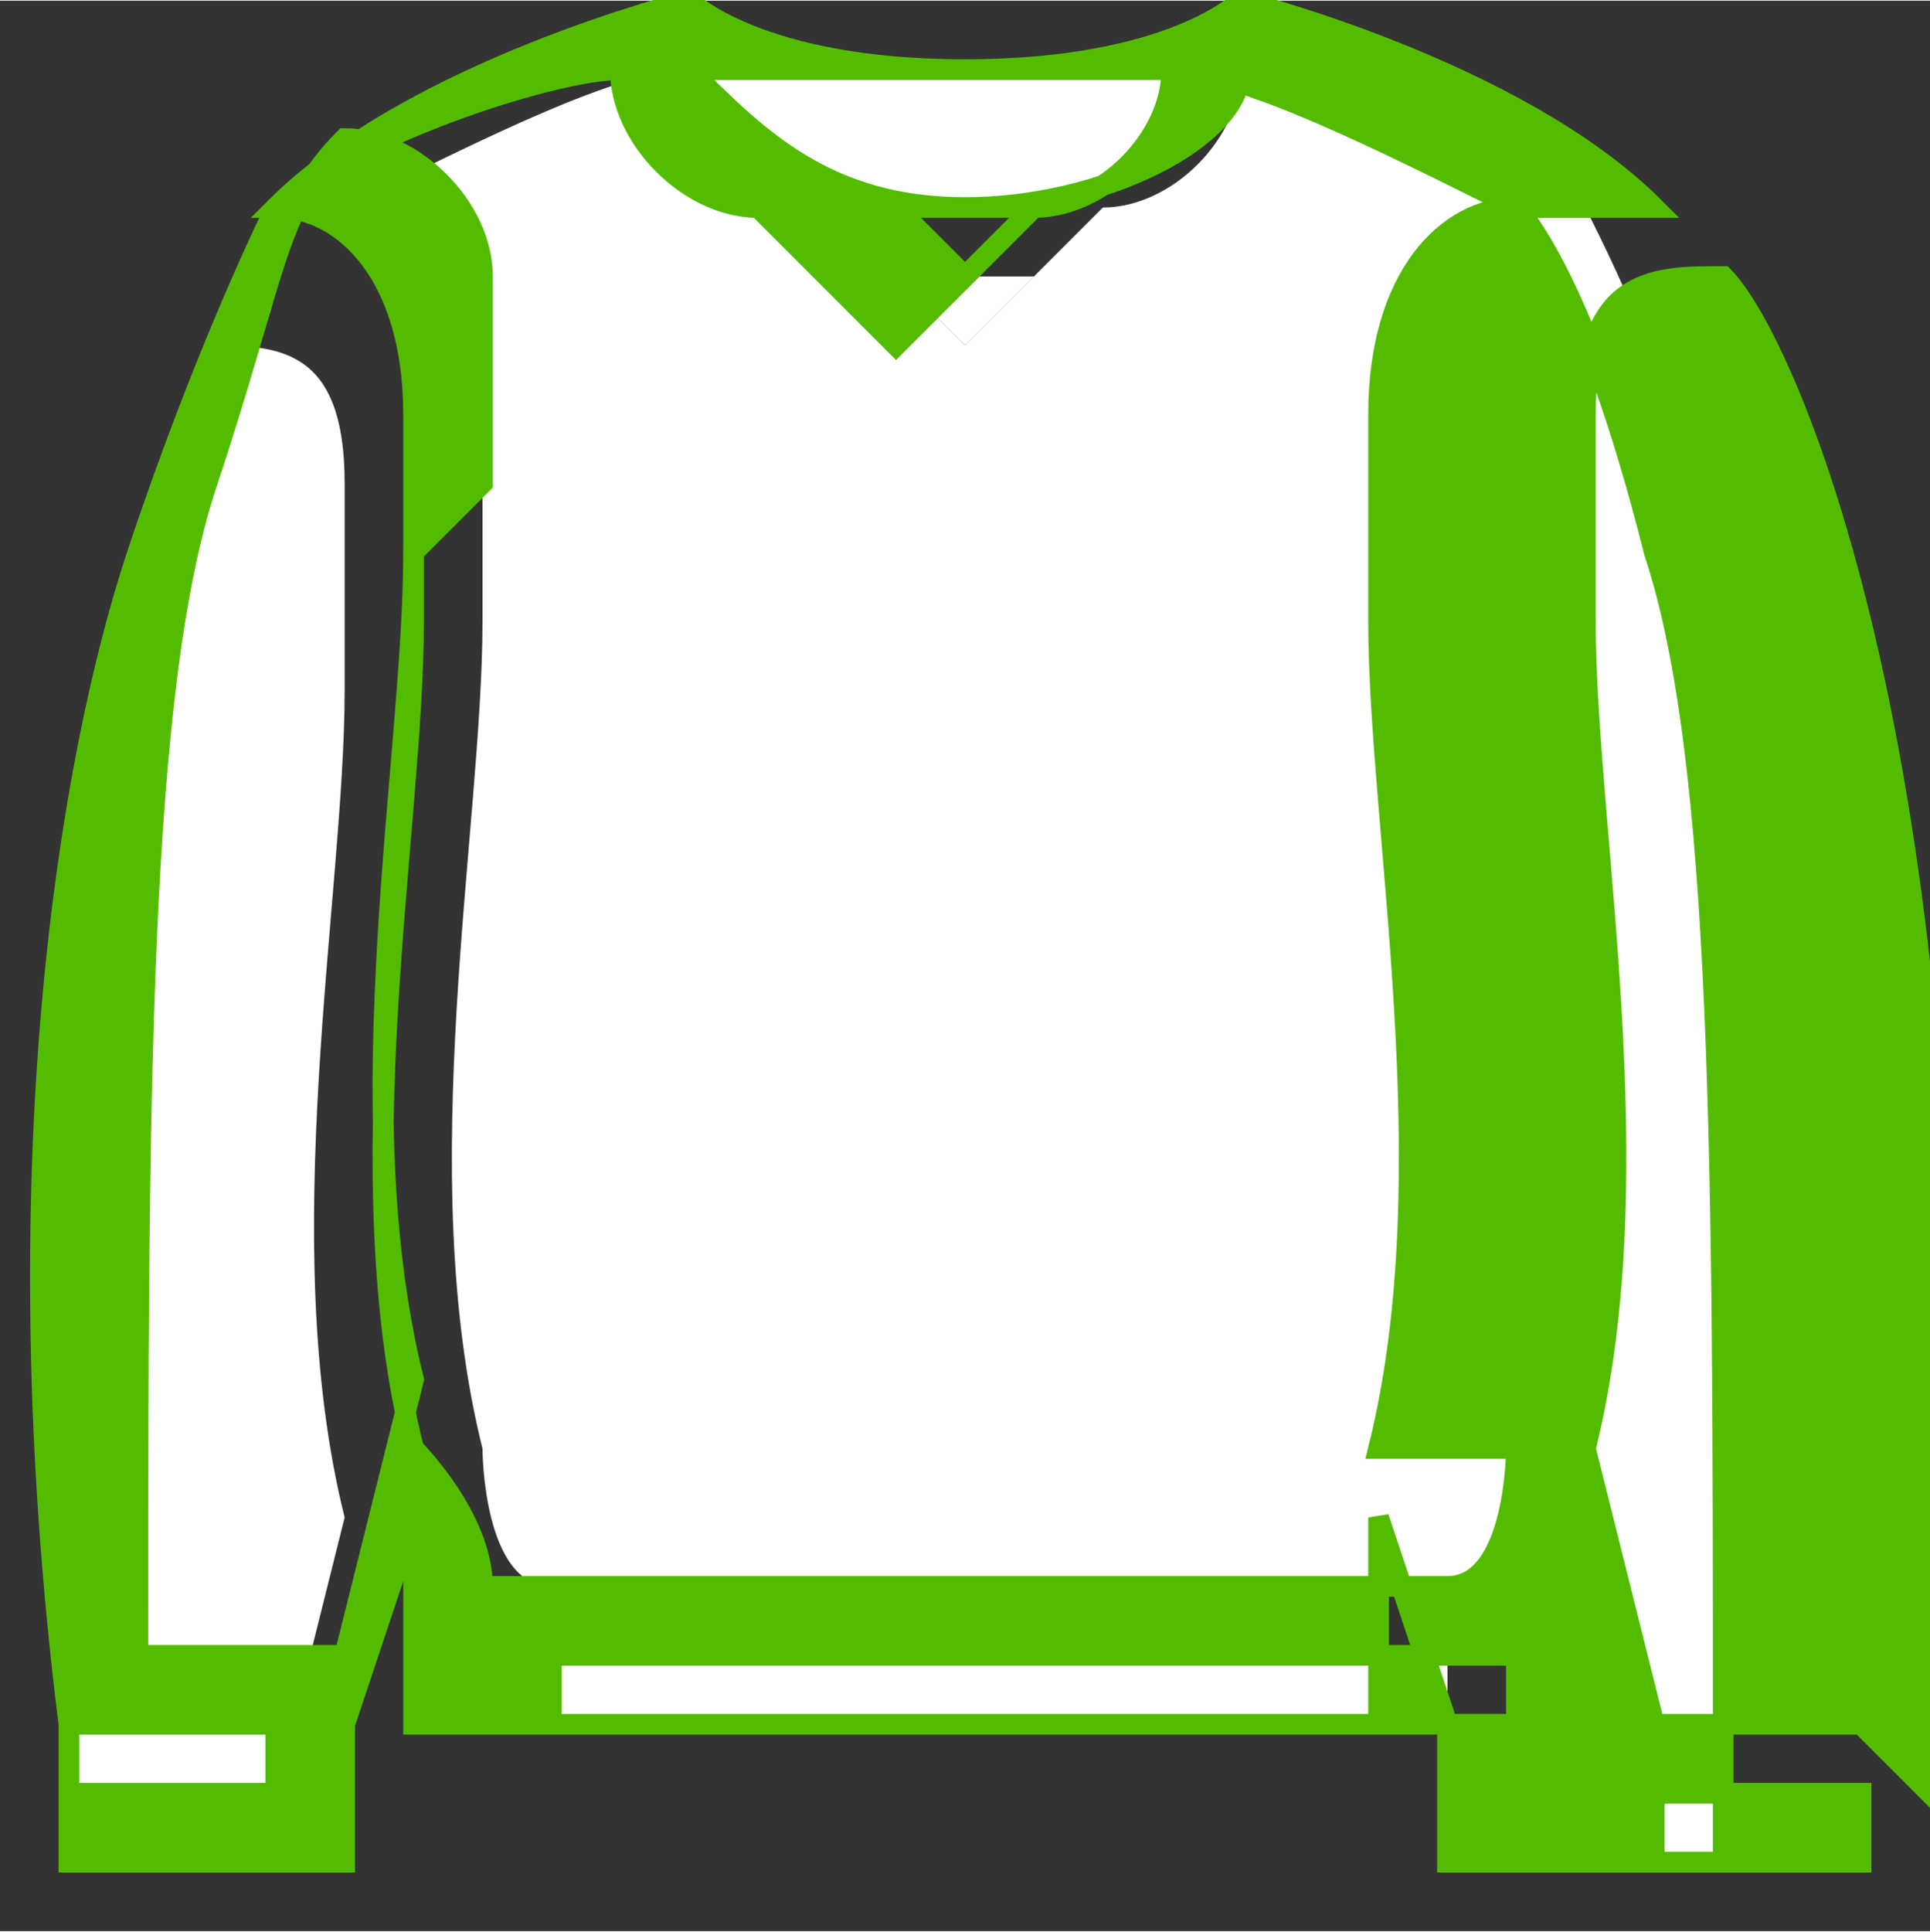
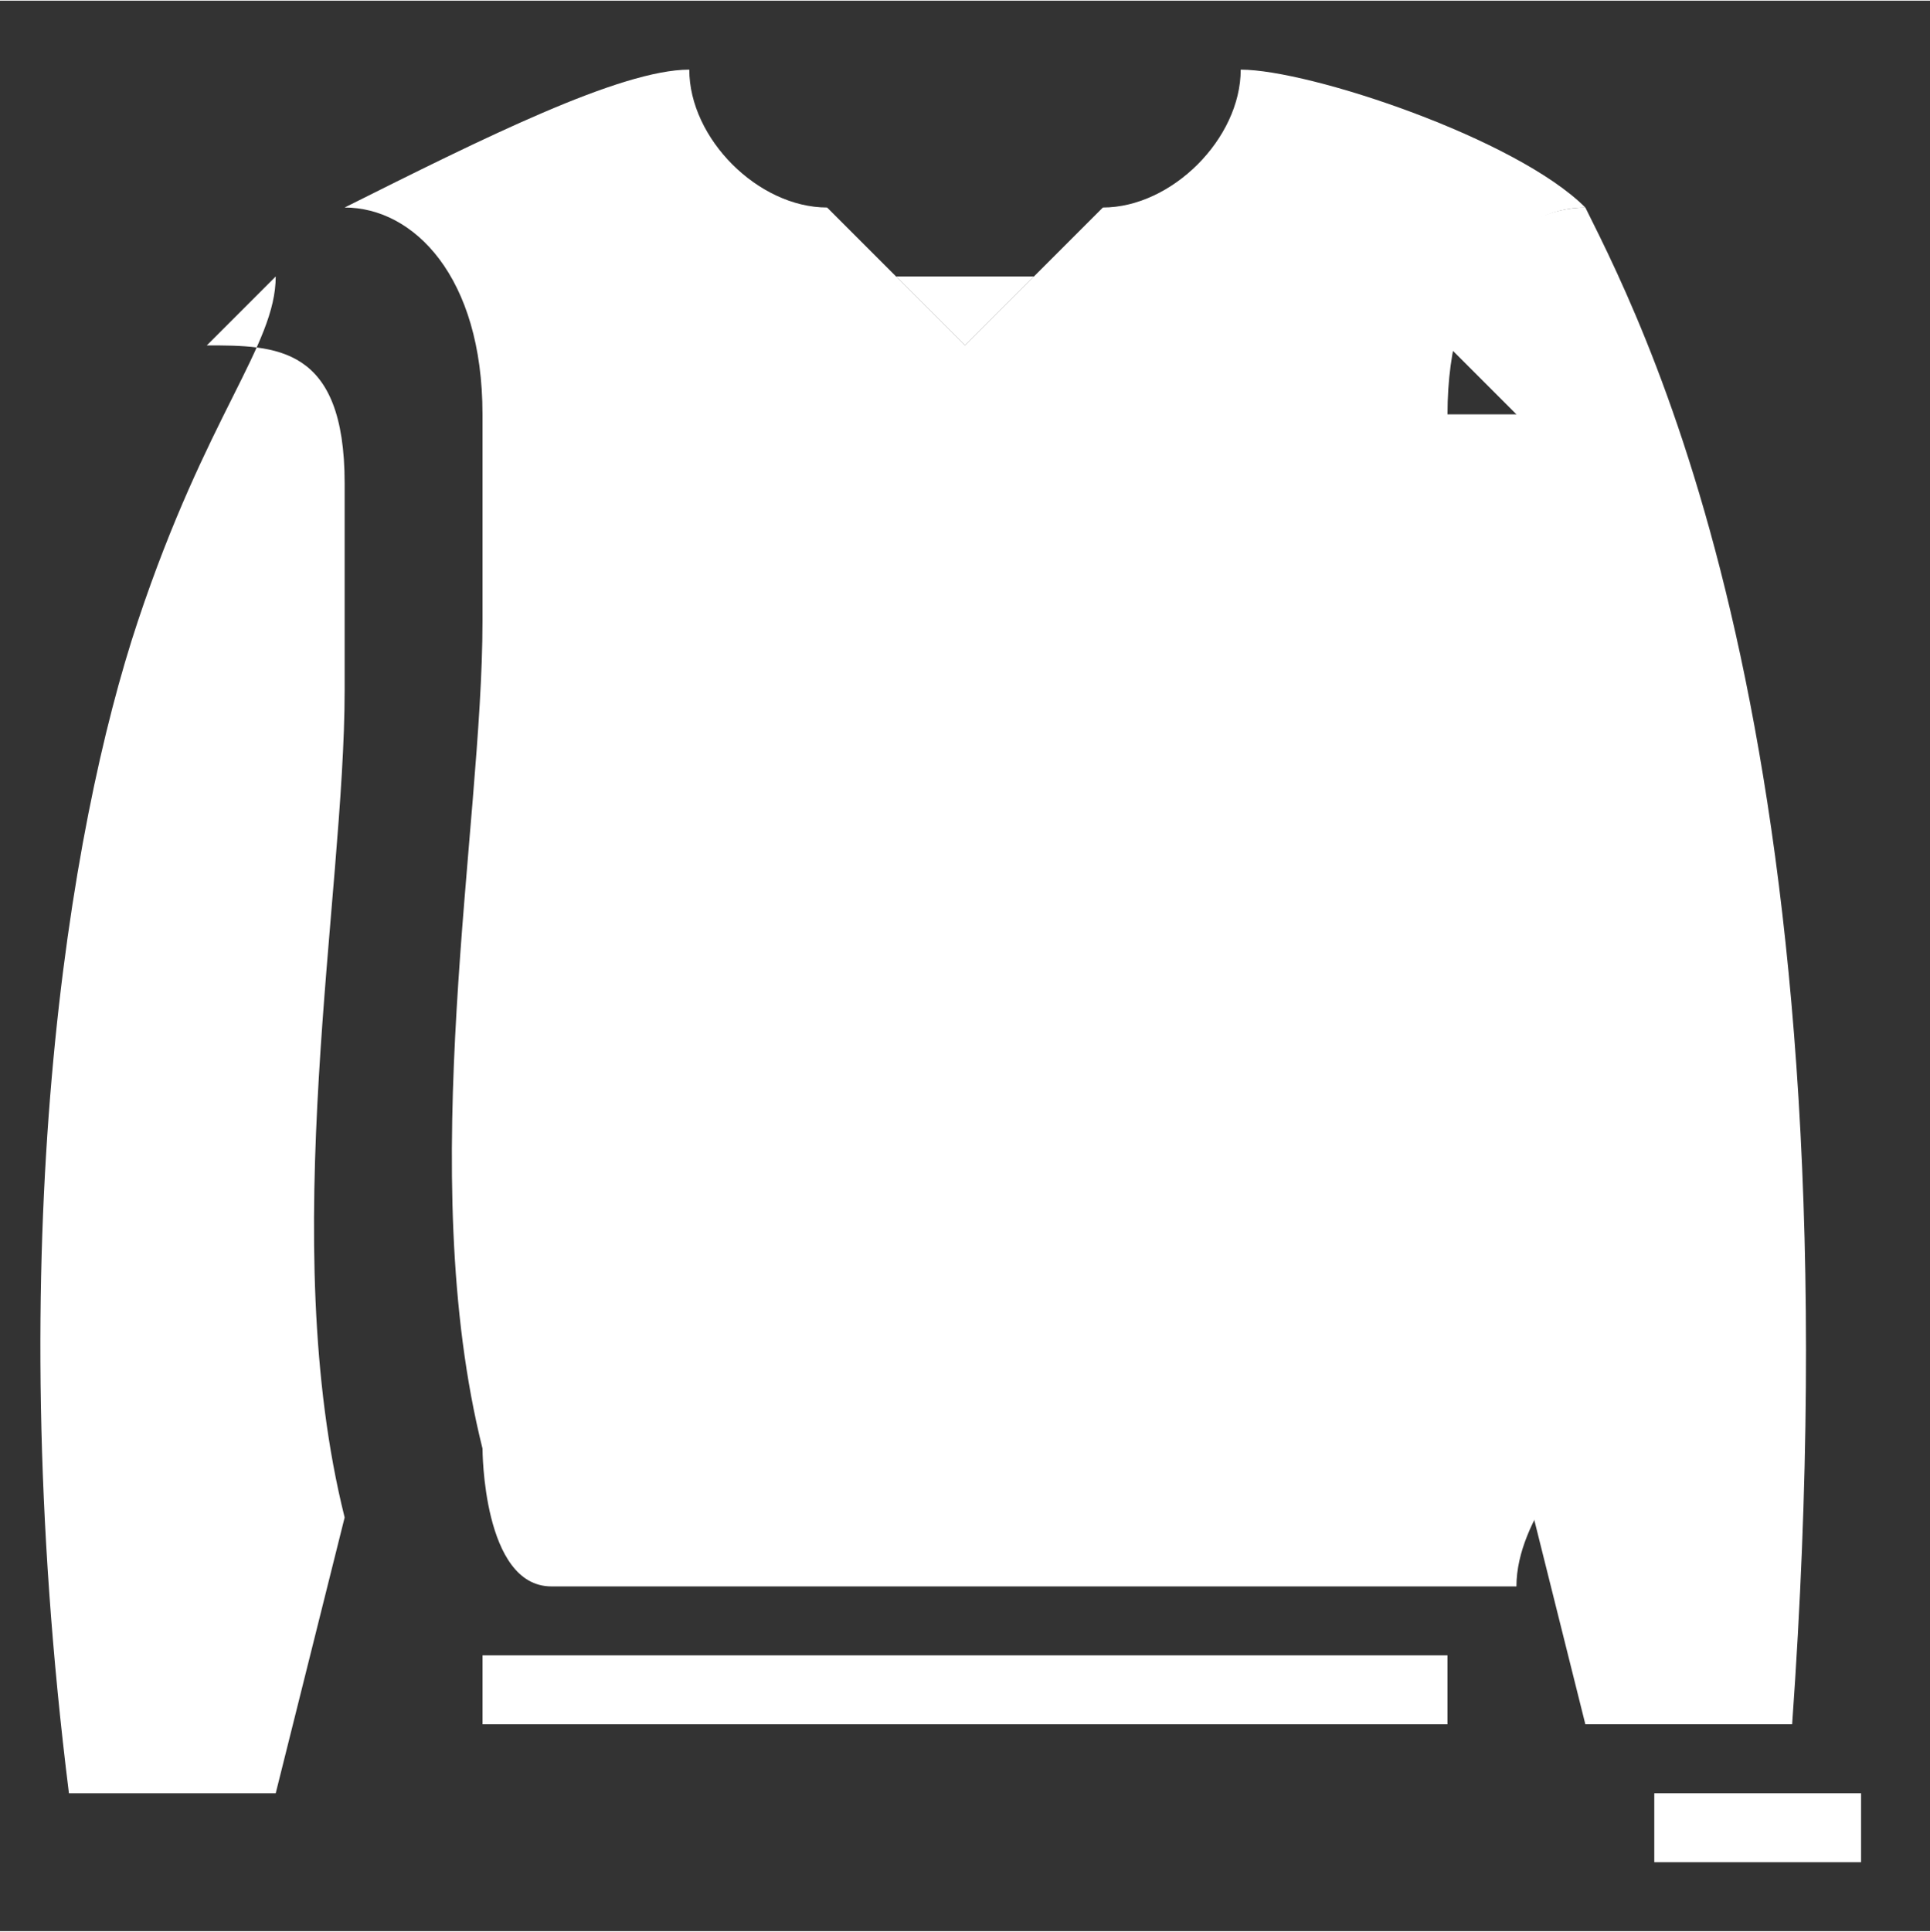
<svg xmlns="http://www.w3.org/2000/svg" xml:space="preserve" width="7.071mm" height="7.076mm" version="1.1" style="shape-rendering:geometricPrecision; text-rendering:geometricPrecision; image-rendering:optimizeQuality; fill-rule:evenodd; clip-rule:evenodd" viewBox="0 0 28 28">
  <rect x="0" y="0" width="28" height="28" fill="#333333" stroke="none" />
  <defs>
    <style type="text/css">
   
    .str0 {stroke:#53BC00;stroke-width:0.3}
    .fil1 {fill:#53BC00}
    .fil0 {fill:white}
   
  </style>
  </defs>
  <g id="Слой_x0020_1">
    <g id="_1349160608">
-       <path class="fil0" d="M4 4c0,1 -1,2 -2,5 -1,3 -2,9 -1,17l3 0 1 -4c-1,-4 0,-9 0,-12 0,-1 0,-2 0,-3 0,-2 -1,-2 -2,-2l0 0z" />
-       <polygon class="fil0" points="1,27 4,27 4,26 1,26 " />
+       <path class="fil0" d="M4 4c0,1 -1,2 -2,5 -1,3 -2,9 -1,17l3 0 1 -4c-1,-4 0,-9 0,-12 0,-1 0,-2 0,-3 0,-2 -1,-2 -2,-2l0 0" />
      <path class="fil0" d="M14 4c0,0 -1,0 -1,0l1 1 1 -1c0,0 -1,0 -1,0l0 0z" />
-       <path class="fil0" d="M14 3l0 0c2,0 3,-1 4,-2 -1,0 -2,0 -4,0l0 0c-2,0 -3,0 -4,0 0,1 2,2 4,2z" />
      <path class="fil0" d="M21 6c0,-2 1,-3 2,-3 -1,-1 -4,-2 -5,-2 0,1 -1,2 -2,2 0,0 -2,2 -2,2 0,0 0,0 0,0 0,0 0,0 0,0l-2 -2c-1,0 -2,-1 -2,-2 -1,0 -3,1 -5,2 1,0 2,1 2,3 0,1 0,2 0,3 0,3 -1,8 0,12 0,0 0,2 1,2l14 0c0,-1 1,-2 1,-2 1,-4 0,-9 0,-12 0,-1 0,-2 0,-3l0 0z" />
      <polygon class="fil0" points="7,25 21,25 21,24 7,24 " />
      <path class="fil0" d="M22 6c0,1 0,1 0,3 0,3 1,8 0,12l1 4 3 0c1,-14 -2,-20 -3,-22 -1,0 -2,1 -2,2l0 0z" />
      <polygon class="fil0" points="24,27 27,27 27,26 24,26 " />
-       <path class="fil1 str0" d="M27 25l-3 0 -1 -4c1,-4 0,-9 0,-12 0,-1 0,-2 0,-3 0,-2 1,-2 2,-2 1,1 4,8 3,22l0 0zm0 2l-3 0 0 -1 3 0 0 1 0 0zm-5 -6c0,0 0,2 -1,2l-14 0c0,-1 -1,-2 -1,-2 -1,-4 0,-9 0,-12 0,-1 0,-2 0,-3 0,-2 -1,-3 -2,-3 1,-1 4,-2 5,-2 0,1 1,2 2,2l2 2c0,0 0,0 0,0 0,0 0,0 0,0 0,0 2,-2 2,-2 1,0 2,-1 2,-2 1,0 3,1 5,2 -1,0 -2,1 -2,3 0,1 0,2 0,3 0,3 1,8 0,12l0 0zm-1 4l-13 0 0 -1 14 0 0 1 0 0zm-15 -17c0,3 -1,8 0,12l-1 4 -3 0c0,-8 0,-14 1,-17 1,-3 1,-4 2,-5 1,0 2,1 2,2 0,1 0,1 0,3l0 0zm-2 18l-3 0 0 -1 3 0 0 1 0 0zm11 -23l-1 1 -1 -1c0,0 1,0 1,0l0 0c0,0 1,0 1,0zm-1 -2l0 0c2,0 3,0 4,0 0,1 -2,2 -4,2l0 0c-2,0 -3,-1 -4,-2 1,0 2,0 4,0zm10 2c-2,-2 -6,-3 -6,-3 0,0 0,0 0,0 0,0 -1,1 -4,1l0 0c-3,0 -4,-1 -4,-1 0,0 0,0 0,0 0,0 -4,1 -6,3 0,0 -1,2 -2,5 -1,3 -2,9 -1,17l0 2c0,0 0,0 0,0l4 0c0,0 0,0 0,0l0 -2 1 -3c0,0 0,1 0,1l0 2c0,0 0,0 0,0l14 0c0,0 0,0 0,0l0 -2c0,0 0,-1 0,-1l1 3 0 2c0,0 0,0 0,0l4 0c0,0 0,0 0,0l0 -2c0,-8 0,-14 -1,-17 -1,-4 -2,-5 -2,-5l0 0z" />
    </g>
  </g>
</svg>